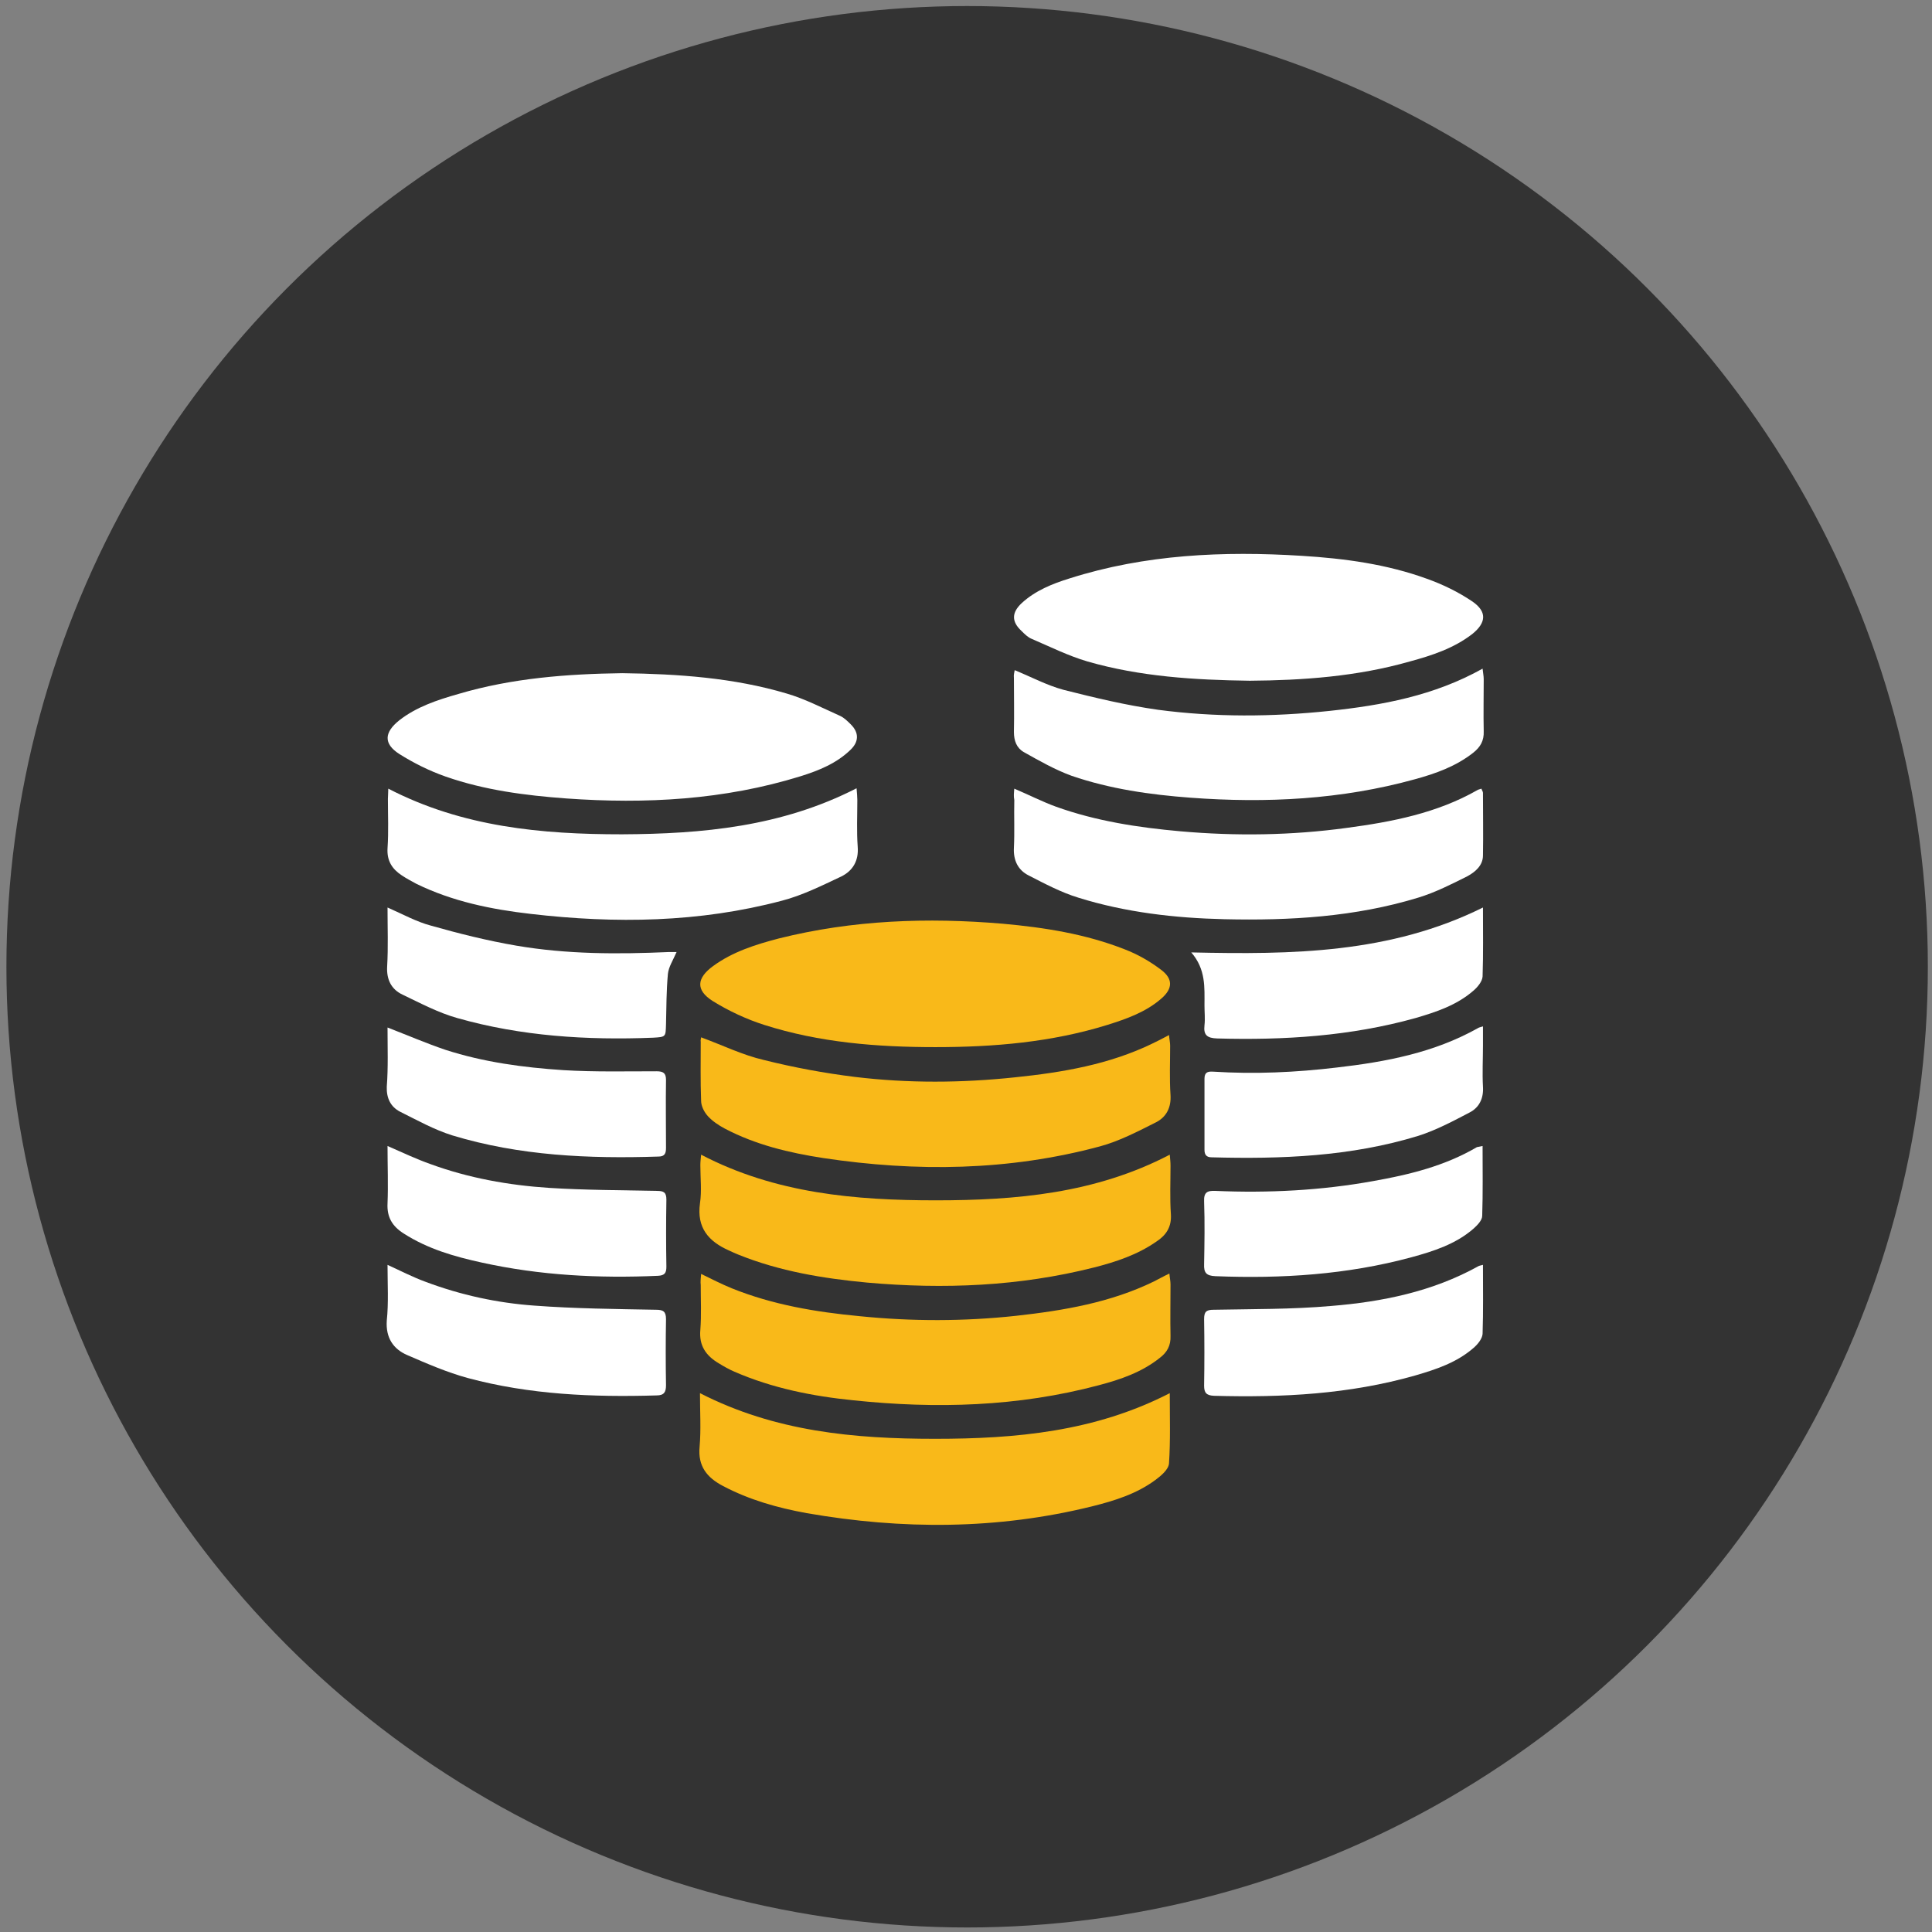
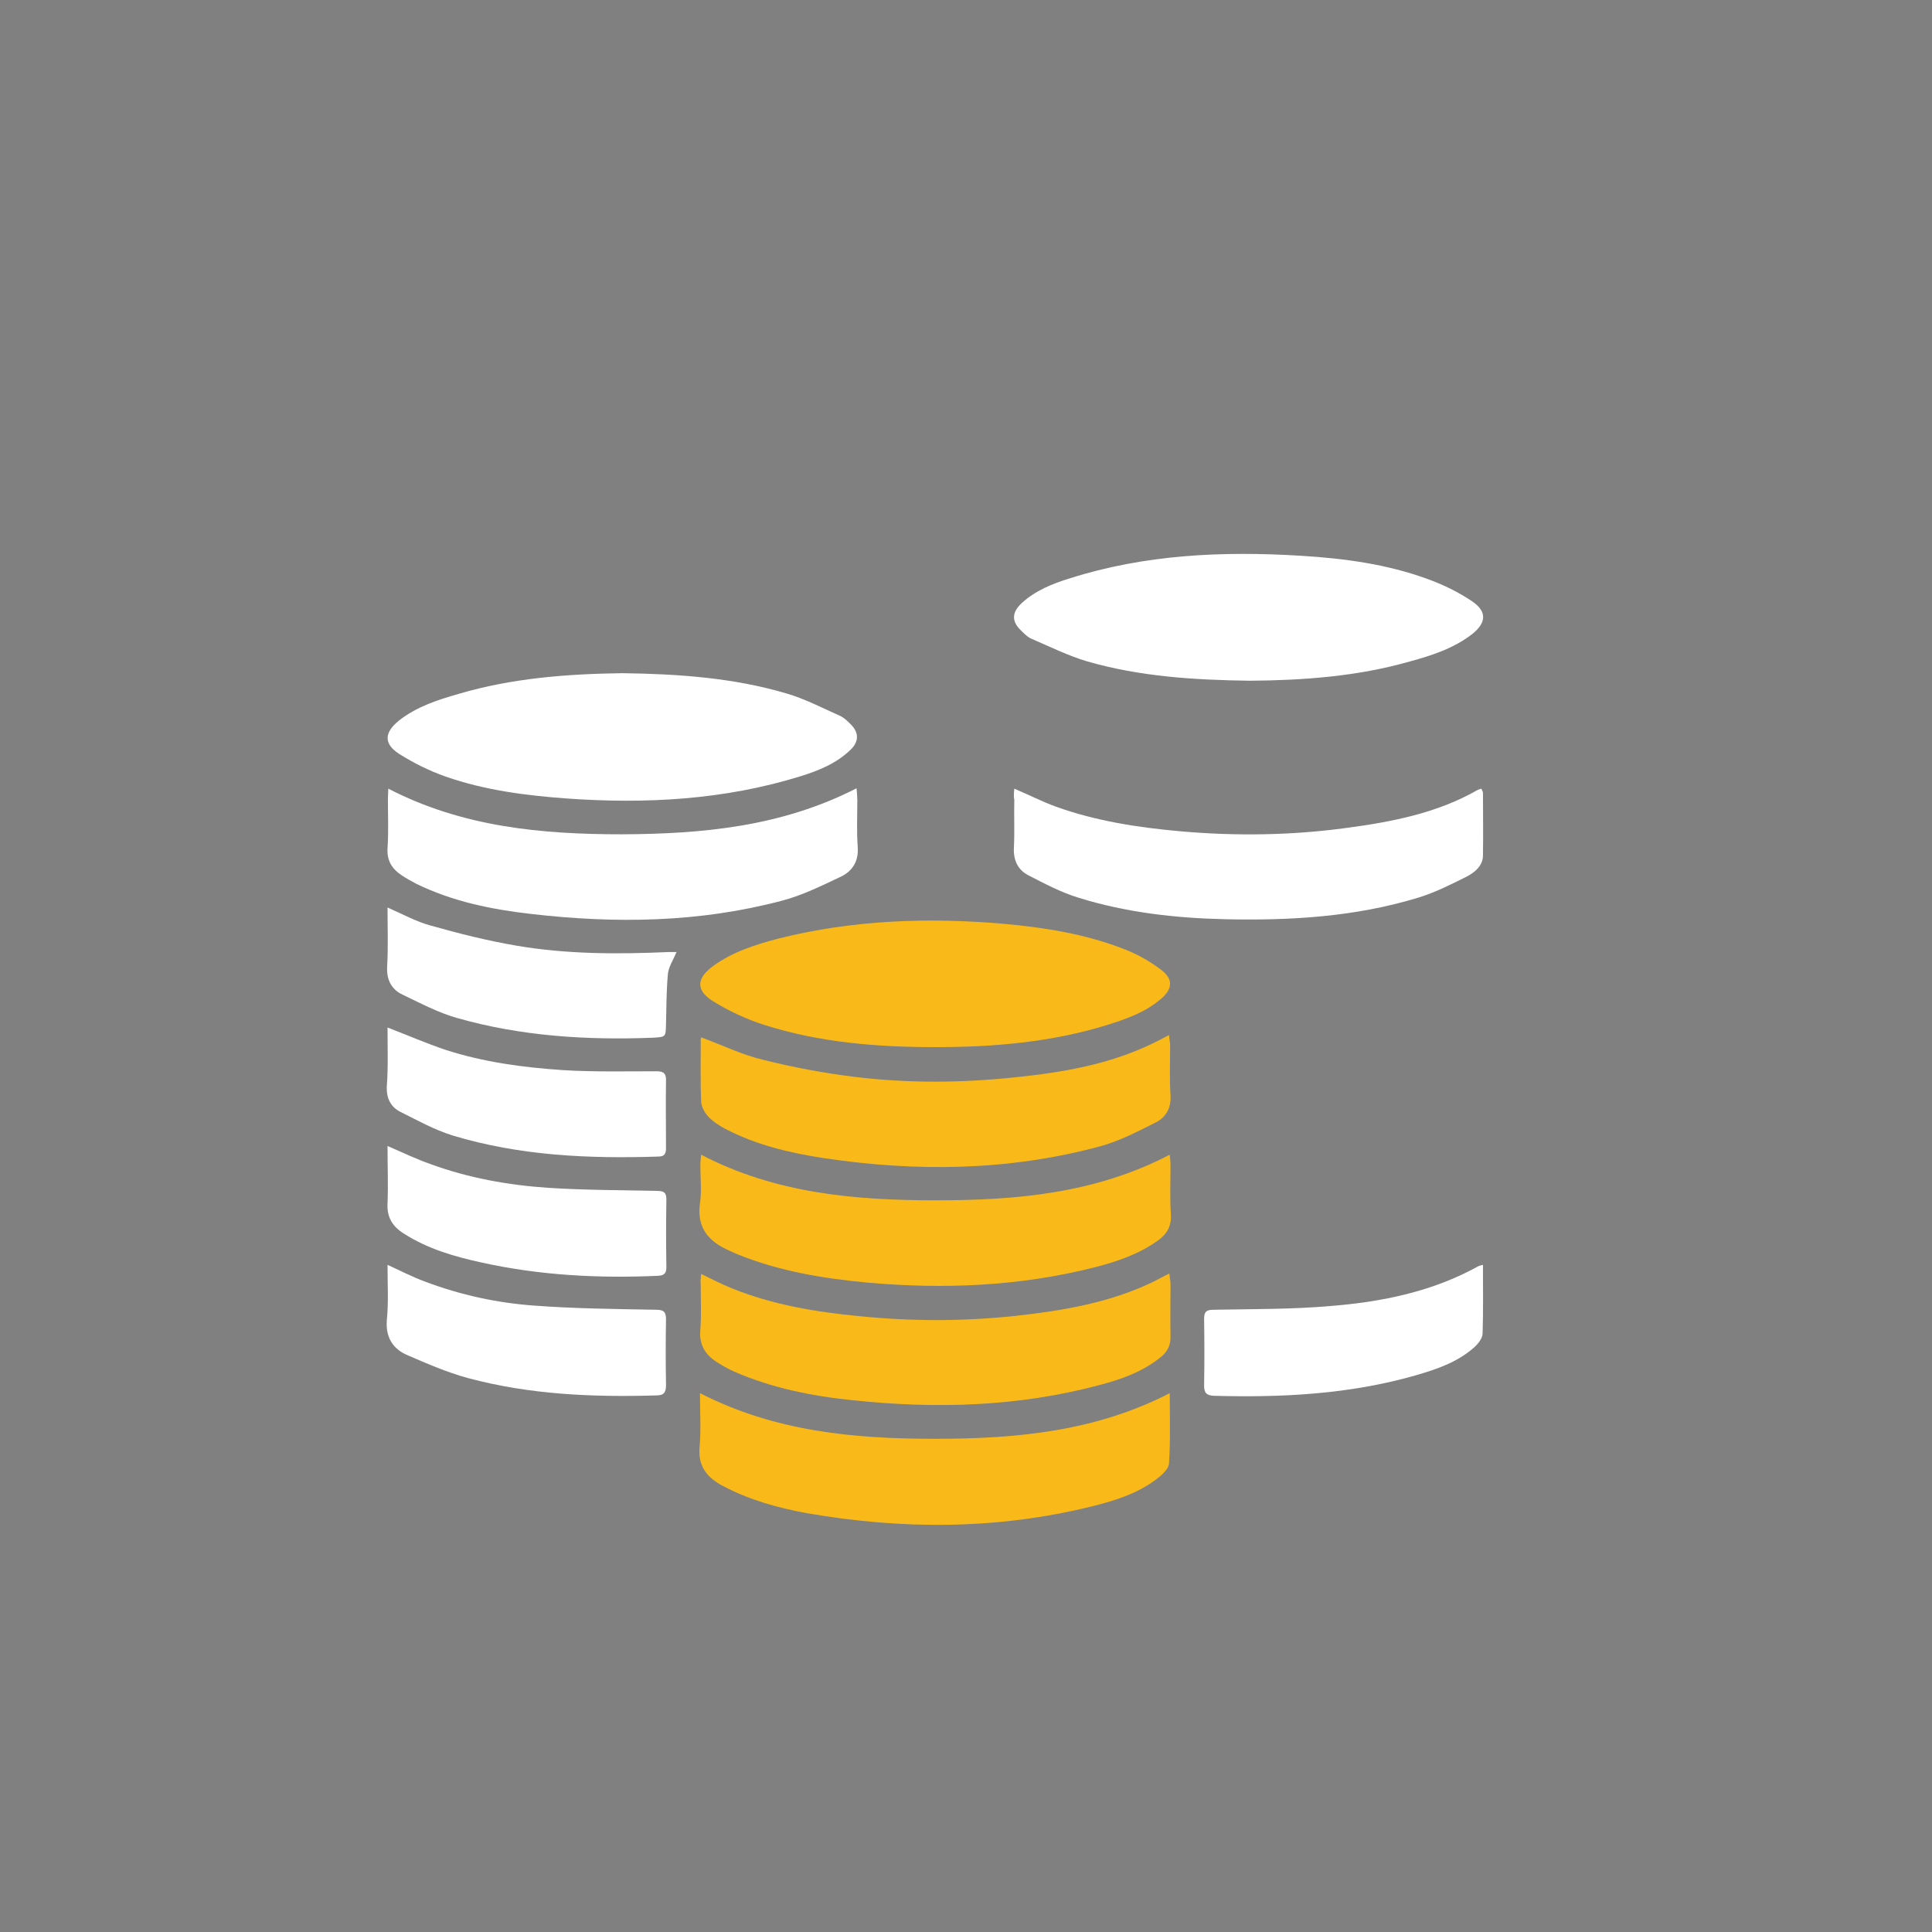
<svg xmlns="http://www.w3.org/2000/svg" version="1.1" id="Ebene_1" x="0px" y="0px" viewBox="0 0 512 512" style="enable-background:new 0 0 512 512;" xml:space="preserve">
  <rect x="0" y="0" width="512" height="512" fill="#808080" stroke="none" />
  <style type="text/css">
	.st0{fill:#333333;}
	.st1{fill:#FFFFFF;}
	.st2{fill:#F9B919;}
</style>
  <g>
-     <circle class="st0" cx="256.3" cy="256.2" r="254.6" />
    <g>
      <g>
        <path class="st1" d="M164.9,178.4c14.8,0.2,29.5,1.2,43.6,5.4c4.8,1.4,9.4,3.8,14.1,5.9c1.1,0.5,2,1.4,2.9,2.3     c2.2,2.2,2.1,4.6-0.1,6.7c-3.7,3.6-8.4,5.5-13.2,7c-20.3,6.3-41.1,7.4-62.1,5.9c-10.9-0.8-21.7-2.2-32-5.8     c-4.3-1.5-8.5-3.6-12.3-6c-4.2-2.7-4-5.7,0-8.9c4.6-3.6,10.1-5.4,15.7-7C135.7,179.7,150.3,178.6,164.9,178.4z" />
        <path class="st1" d="M331.2,180.4c-14.8-0.2-29.1-1.1-43-5.1c-5.1-1.5-9.9-3.9-14.8-6c-1-0.4-1.9-1.3-2.7-2.1     c-2.7-2.5-2.6-4.9,0.1-7.4c3.6-3.3,8.1-5.1,12.6-6.5c20.1-6.4,40.8-7.3,61.6-6c11.3,0.7,22.5,2.2,33.2,6.1c4.2,1.5,8.3,3.5,12,6     c3.9,2.7,3.7,5.6,0,8.6c-4.9,3.8-10.7,5.7-16.6,7.3C359.6,179.3,345.2,180.3,331.2,180.4z" />
        <path class="st2" d="M247.9,277.5c-15.4,0-30.7-1.2-45.4-5.9c-4.7-1.5-9.4-3.7-13.6-6.3c-4.6-2.9-4.3-6.1,0.1-9.3     c5.2-3.8,11.3-5.7,17.4-7.3c19.6-4.9,39.4-5.6,59.4-3.9c11,1,21.9,2.7,32.3,6.8c3.4,1.3,6.7,3.2,9.6,5.4c3.2,2.4,3.1,5,0.1,7.6     c-4.1,3.6-9.2,5.4-14.3,7C278.7,276.2,263.4,277.5,247.9,277.5z" />
        <path class="st2" d="M185.8,337.6c2.9,1.4,5.4,2.7,8.1,3.8c10.9,4.4,22.3,6.3,33.9,7.4c13.8,1.4,27.7,1.4,41.5-0.1     c12.6-1.4,25-3.5,36.5-9.1c1.2-0.6,2.4-1.3,4.1-2.1c0.1,1.2,0.3,2,0.3,2.9c0,4.5-0.1,9.1,0,13.6c0.1,2.6-0.9,4.4-2.9,5.9     c-4.8,3.8-10.4,5.7-16.1,7.2c-21.4,5.7-43.1,6.3-65,4c-10.9-1.1-21.5-3.2-31.6-7.6c-1.4-0.6-2.8-1.4-4.1-2.2     c-3.4-2-5.3-4.7-4.9-8.9c0.3-3.9,0.1-7.9,0.1-11.9C185.6,339.7,185.7,338.9,185.8,337.6z" />
        <path class="st2" d="M310,369.2c0,6.4,0.2,12.5-0.2,18.6c-0.1,1.6-2.1,3.3-3.6,4.4c-5,3.7-10.8,5.5-16.8,7     c-25.1,6.2-50.3,6.2-75.6,1.8c-7.7-1.4-15.2-3.5-22.2-7.2c-4.2-2.2-6.7-5.2-6.2-10.4c0.4-4.5,0.1-9.2,0.1-14.2     c19.9,10.2,40.9,12.1,62.3,12.1C269.2,381.3,290.2,379.4,310,369.2z" />
        <path class="st2" d="M185.8,274.9c5.7,2.1,11,4.7,16.6,6c8,2,16.1,3.5,24.2,4.5c14.1,1.7,28.3,1.6,42.4,0.1     c12.6-1.3,25-3.4,36.5-9c1.3-0.6,2.6-1.3,4.3-2.2c0.1,1.2,0.3,2,0.3,2.8c0,4.4-0.2,8.7,0.1,13.1c0.2,3.3-1.1,5.8-3.8,7.2     c-4.8,2.4-9.7,5-14.9,6.4c-24.1,6.5-48.6,6.8-73.3,3.1c-9.1-1.4-17.9-3.5-26.1-7.8c-1.7-0.9-3.3-2-4.5-3.3     c-1-1.1-1.8-2.7-1.8-4.1c-0.2-5.2-0.1-10.4-0.1-15.6C185.6,275.6,185.8,275.2,185.8,274.9z" />
-         <path class="st2" d="M185.8,306c19.7,10.3,40.9,12.1,62.2,12.1c21.2,0,42.3-1.8,62-12.1c0.1,1.2,0.2,2,0.2,2.9     c0,4.3-0.2,8.6,0.1,12.9c0.2,3.3-1.2,5.5-3.8,7.2c-5,3.5-10.7,5.4-16.6,6.9c-19.8,5-39.8,5.8-60.1,4c-11.7-1.1-23.2-3-34.1-7.4     c-0.8-0.3-1.6-0.7-2.5-1.1c-5.4-2.4-8.6-6-7.7-12.5c0.5-3.3,0.1-6.7,0.1-10.1C185.6,307.9,185.7,307.2,185.8,306z" />
-         <path class="st1" d="M268.9,177.6c4.4,1.8,8.5,4,12.9,5.2c8.3,2.1,16.6,4.1,25.1,5.3c15.1,2,30.2,1.9,45.4,0.3     c14-1.5,27.7-4,40.6-11.2c0.1,1.1,0.3,1.9,0.3,2.8c0,4.6-0.1,9.2,0,13.8c0.1,2.5-0.9,4.2-2.8,5.7c-4.6,3.6-9.9,5.5-15.4,7     c-19.5,5.4-39.4,6.4-59.5,4.9c-10.7-0.8-21.3-2.3-31.5-5.8c-4.4-1.6-8.6-4-12.7-6.3c-1.9-1.1-2.6-3-2.6-5.3c0.1-4.8,0-9.6,0-14.3     C268.6,178.9,268.8,178.2,268.9,177.6z" />
+         <path class="st2" d="M185.8,306c19.7,10.3,40.9,12.1,62.2,12.1c21.2,0,42.3-1.8,62-12.1c0.1,1.2,0.2,2,0.2,2.9     c0,4.3-0.2,8.6,0.1,12.9c0.2,3.3-1.2,5.5-3.8,7.2c-5,3.5-10.7,5.4-16.6,6.9c-19.8,5-39.8,5.8-60.1,4c-11.7-1.1-23.2-3-34.1-7.4     c-0.8-0.3-1.6-0.7-2.5-1.1c-5.4-2.4-8.6-6-7.7-12.5c0.5-3.3,0.1-6.7,0.1-10.1C185.6,307.9,185.7,307.2,185.8,306" />
        <path class="st1" d="M227,208.9c0.1,1.3,0.2,2.2,0.2,3.1c0,4.1-0.2,8.3,0.1,12.4c0.3,3.7-1.3,6.4-4.4,7.9     c-5.1,2.4-10.3,5-15.7,6.4c-21.9,5.8-44.1,6.1-66.5,3.5c-10.5-1.2-20.8-3.3-30.4-8c-1.3-0.7-2.6-1.4-3.8-2.2     c-2.6-1.7-4-3.9-3.8-7.2c0.3-4.4,0.1-8.7,0.1-13.1c0-0.8,0.1-1.6,0.1-2.7c19.7,10.2,40.7,12.1,61.9,12.1     C186.1,221,207.1,219.1,227,208.9z" />
        <path class="st1" d="M268.8,209c4,1.7,7.5,3.5,11.1,4.8c10.6,3.8,21.7,5.5,32.9,6.5c14.7,1.3,29.5,1.1,44.1-0.9     c12-1.6,23.9-3.9,34.6-10c0.3-0.2,0.6-0.2,1.1-0.4c0.1,0.4,0.4,0.8,0.4,1.1c0,5.5,0.1,11,0,16.6c0,2.7-2.1,4.4-4.1,5.5     c-4.2,2.1-8.5,4.3-13.1,5.7c-16.7,5.1-34,6.1-51.3,5.7c-13.1-0.3-26.2-1.8-38.7-5.7c-4.6-1.4-8.9-3.7-13.2-5.9     c-2.8-1.4-4.1-4-3.9-7.4c0.2-4.2,0-8.4,0.1-12.6C268.6,211,268.7,210.2,268.8,209z" />
        <path class="st1" d="M102.7,240.5c4.1,1.8,7.7,3.8,11.5,4.8c7.4,2.1,15,4,22.6,5.3c13.4,2.3,26.9,2.3,40.4,1.7c0.6,0,1.3,0,2.1,0     c-0.9,2.1-2.1,3.9-2.3,5.8c-0.4,4.4-0.4,8.9-0.5,13.3c-0.1,3.4,0,3.4-3.4,3.6c-17.6,0.7-35-0.4-51.9-5.2c-5-1.4-9.7-3.9-14.5-6.2     c-3-1.4-4.3-4-4.1-7.5C102.9,251,102.7,245.9,102.7,240.5z" />
-         <path class="st1" d="M393,240.5c0,6.3,0.1,12.3-0.1,18.3c-0.1,1.3-1.3,2.8-2.5,3.8c-4.4,3.8-9.8,5.6-15.3,7.2     c-17.2,4.8-34.8,5.9-52.6,5.4c-2.6-0.1-3.6-0.9-3.3-3.5c0.2-1.7,0-3.5,0-5.2c0-4.8,0.4-9.6-3.5-14.1     C342.5,253,368.4,252.7,393,240.5z" />
        <path class="st1" d="M102.7,335.2c3.7,1.7,6.8,3.3,10.1,4.5c9.3,3.5,19,5.6,28.8,6.3c10.7,0.8,21.5,0.9,32.3,1.1     c1.9,0,2.6,0.5,2.6,2.5c-0.1,5.8-0.1,11.7,0,17.5c0,1.8-0.5,2.7-2.5,2.7c-16.9,0.5-33.6-0.2-50-4.6c-5.5-1.5-10.8-3.8-16.1-6.1     c-3.7-1.6-5.7-4.6-5.4-9.1C103,345.2,102.7,340.4,102.7,335.2z" />
        <path class="st1" d="M393,335.2c0,6.3,0.1,12.3-0.1,18.3c-0.1,1.3-1.3,2.8-2.5,3.8c-4.4,3.8-9.8,5.6-15.3,7.2     c-17.5,5-35.3,5.9-53.4,5.4c-2-0.1-2.6-0.8-2.6-2.7c0.1-5.8,0.1-11.7,0-17.6c0-1.9,0.5-2.5,2.5-2.5c10.4-0.2,20.8-0.1,31.1-1     c13.6-1.1,26.9-3.8,39-10.5C392,335.4,392.3,335.4,393,335.2z" />
-         <path class="st1" d="M393,272c0,1.9,0,3.5,0,5.1c0,3.6-0.2,7.3,0,10.9c0.2,3.1-1,5.5-3.5,6.8c-4.4,2.3-8.9,4.7-13.6,6.2     c-17.9,5.5-36.3,6.2-54.8,5.7c-1.4,0-1.9-0.7-1.9-2c0-6.3,0-12.5,0-18.8c0-1.7,0.8-2,2.3-1.9c11,0.7,21.9,0.2,32.8-1.1     c13-1.5,25.7-3.9,37.3-10.4C391.9,272.3,392.3,272.2,393,272z" />
        <path class="st1" d="M102.7,303.7c4.1,1.8,7.7,3.5,11.4,4.8c10.1,3.7,20.7,5.6,31.4,6.3c9.5,0.6,19.1,0.6,28.6,0.8     c1.8,0,2.5,0.4,2.5,2.3c-0.1,5.9-0.1,11.9,0,17.8c0,1.7-0.5,2.3-2.2,2.4c-15.7,0.7-31.3-0.1-46.7-3.5c-7.3-1.6-14.3-3.6-20.7-7.7     c-3-1.9-4.5-4.3-4.3-8C102.9,314,102.7,309,102.7,303.7z" />
        <path class="st1" d="M102.7,272.3c5.4,2.1,10.3,4.2,15.3,5.9c10.2,3.3,20.7,4.7,31.3,5.4c8.2,0.5,16.5,0.3,24.7,0.3     c1.8,0,2.5,0.5,2.5,2.3c-0.1,6,0,12,0,18c0,1.4-0.3,2.3-2,2.3c-18.4,0.6-36.8-0.2-54.6-5.6c-4.8-1.5-9.3-4-13.9-6.3     c-2.5-1.3-3.6-3.6-3.5-6.6C102.9,282.8,102.7,277.6,102.7,272.3z" />
-         <path class="st1" d="M392.9,303.7c0,6.4,0.1,12.4-0.1,18.5c0,1.2-1.3,2.5-2.3,3.4c-4.7,4.1-10.6,6-16.5,7.6     c-17,4.6-34.4,5.7-51.9,5c-2.4-0.1-3.1-0.9-3-3.2c0.1-5.5,0.2-11,0-16.6c-0.1-2.4,0.8-2.9,3-2.8c14,0.6,28-0.1,41.8-2.6     c9.6-1.7,19-4,27.5-9C391.8,303.9,392.1,303.9,392.9,303.7z" />
      </g>
    </g>
  </g>
</svg>